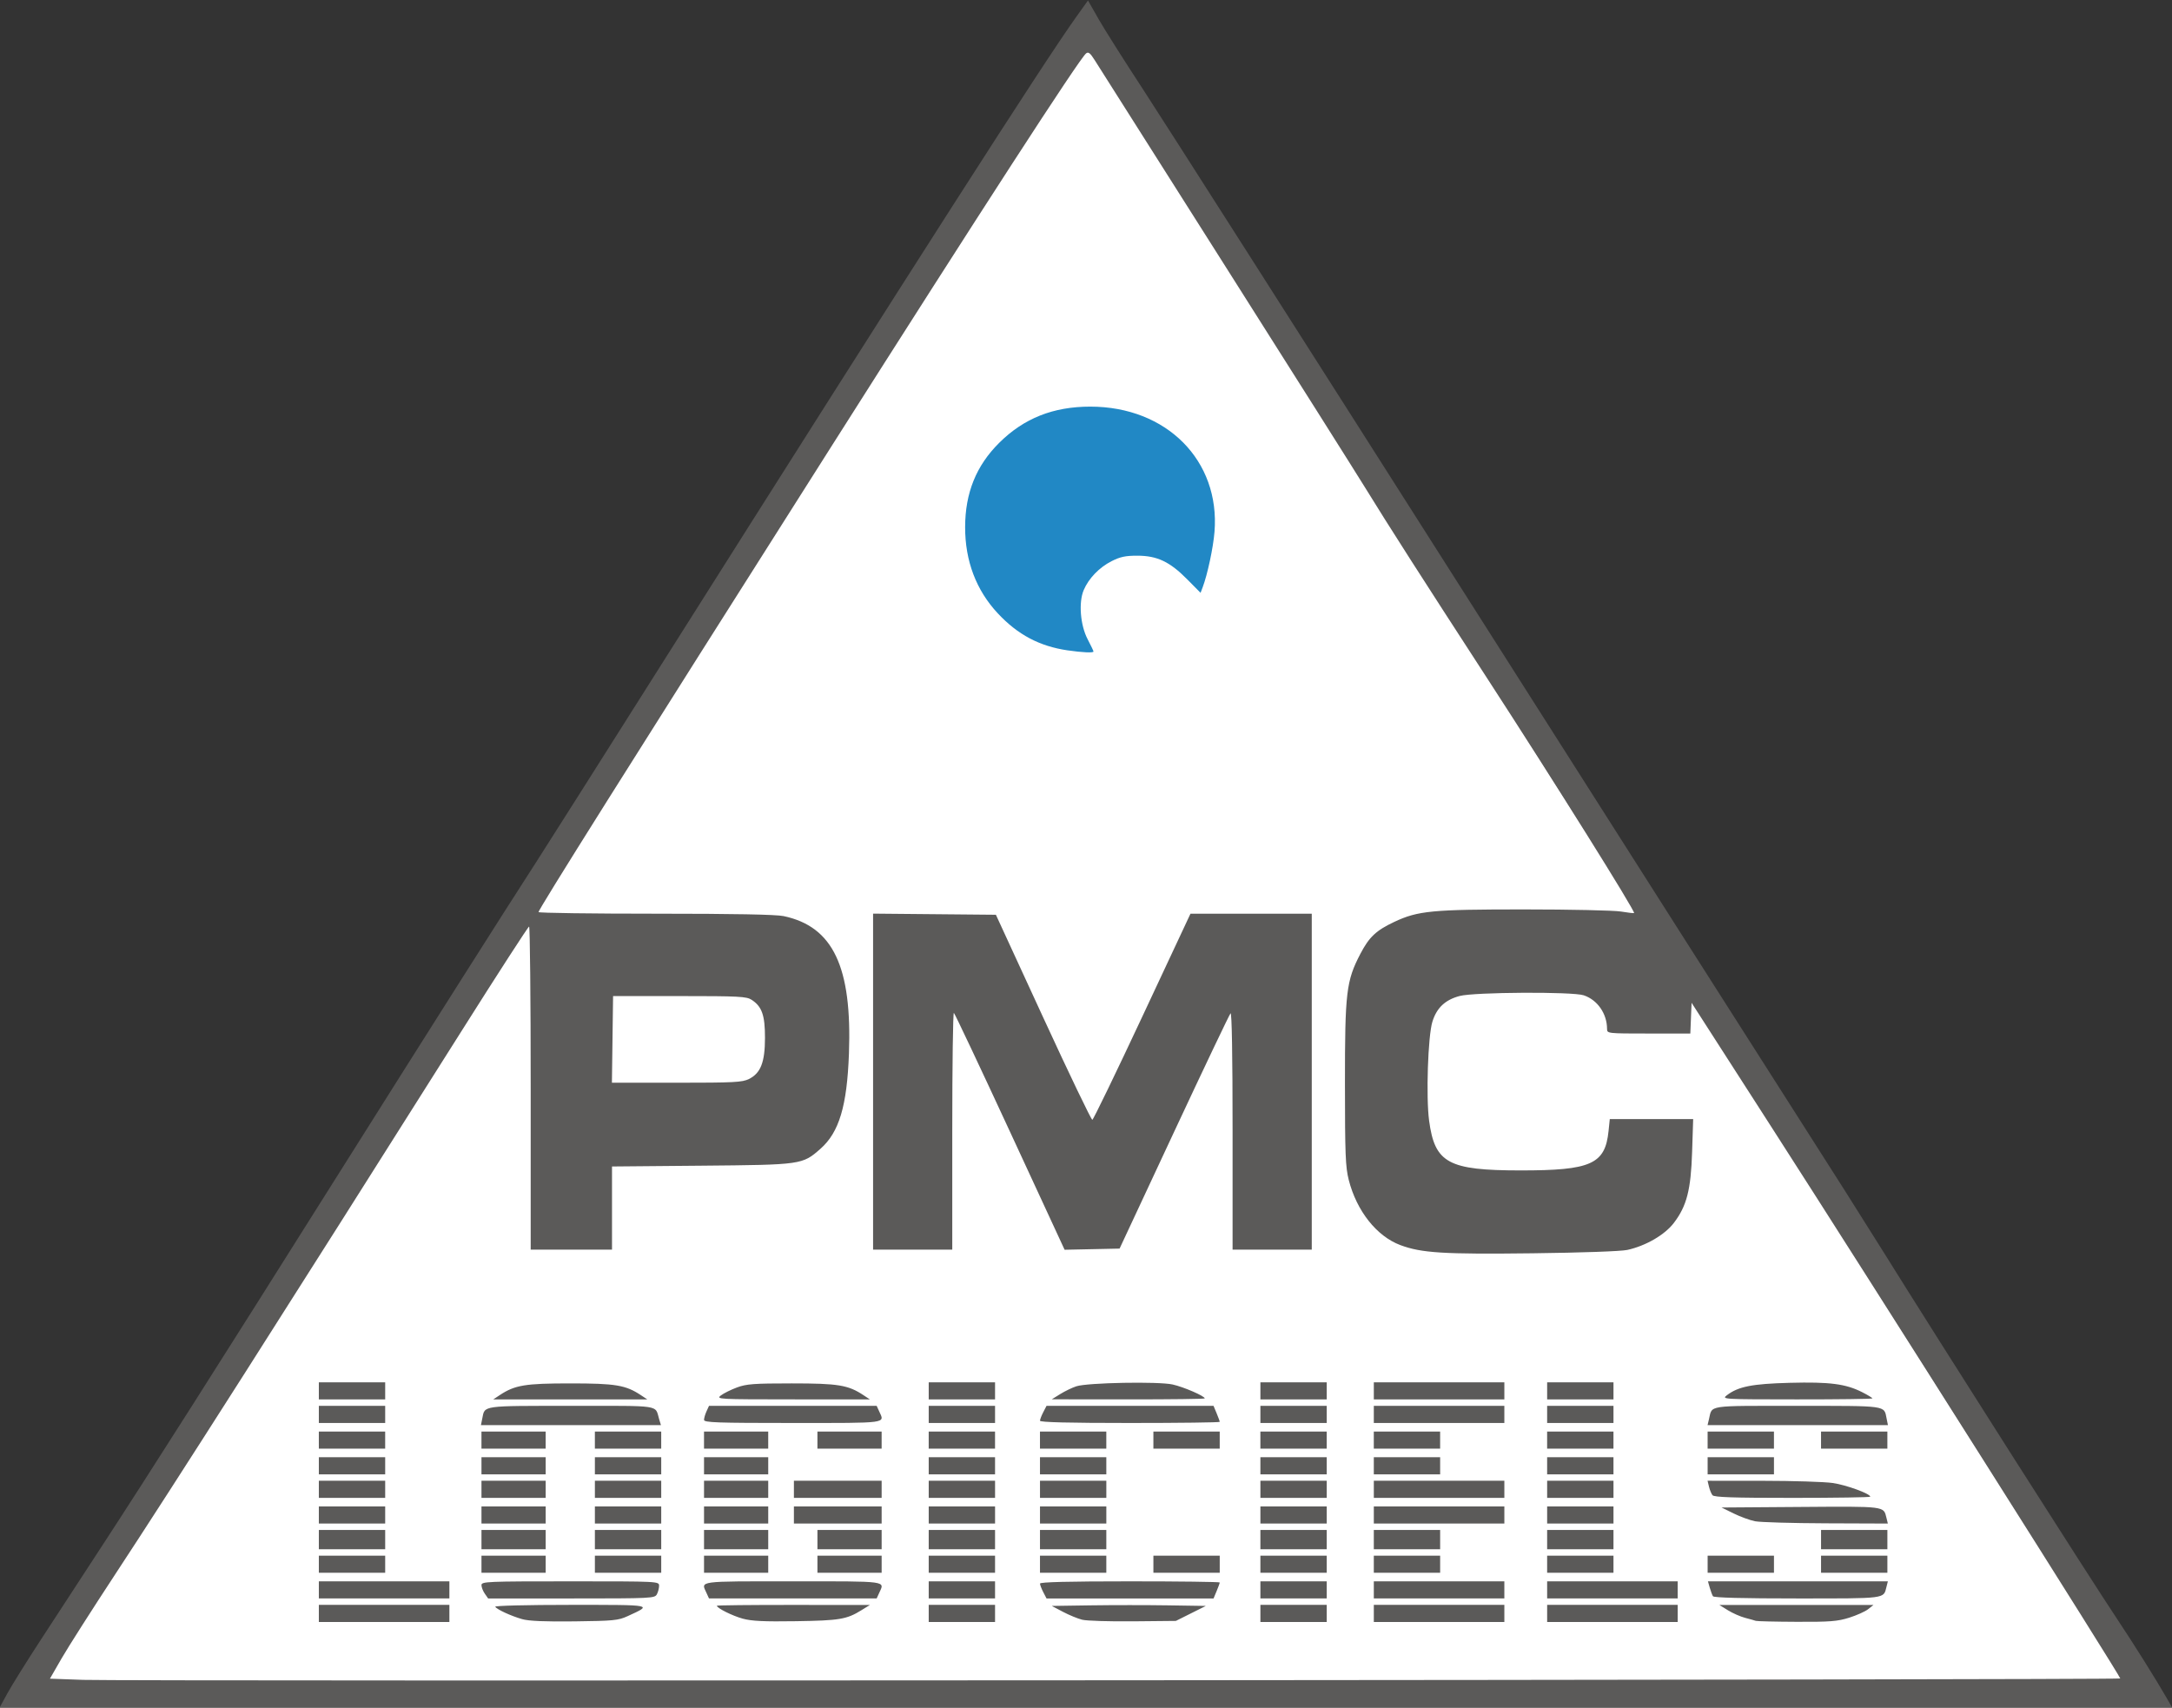
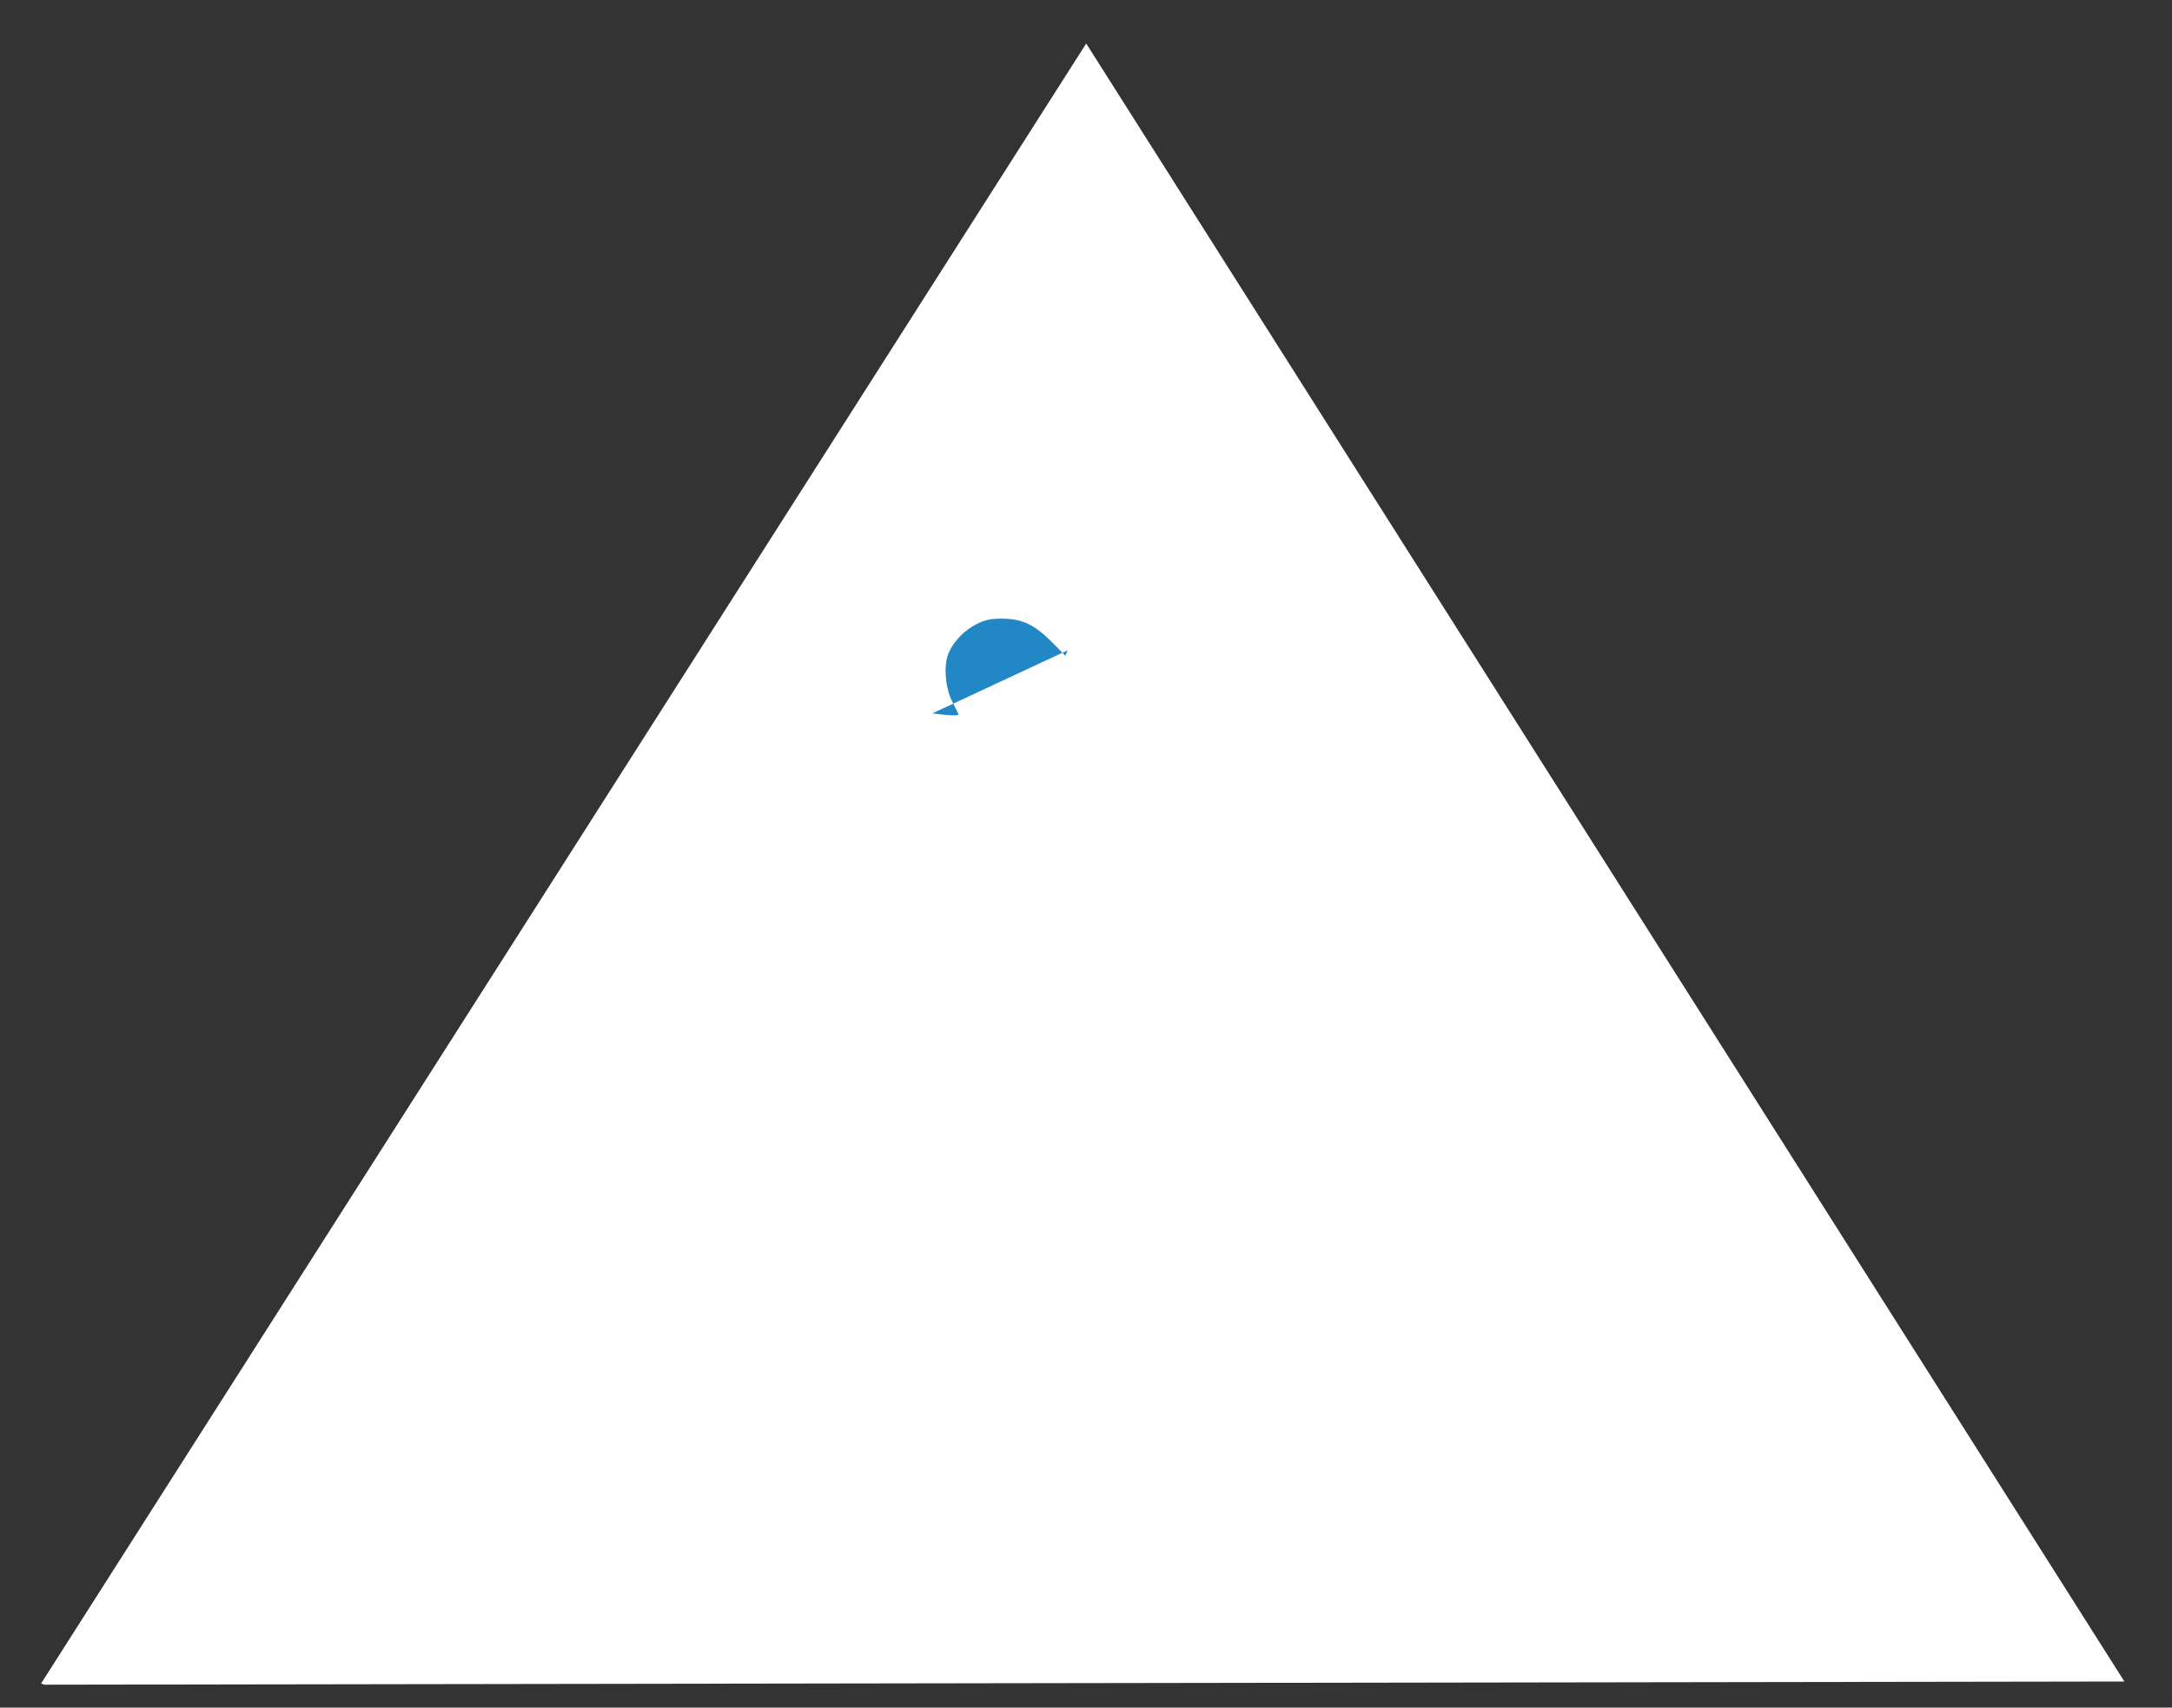
<svg xmlns="http://www.w3.org/2000/svg" width="268.552mm" height="211.137mm" viewBox="0 0 268.552 211.137" version="1.1" xml:space="preserve">
  <rect x="0" y="0" width="268.552" height="211.137" fill="#333333" stroke="none" />
  <style>
        :root {
            --primary:#2188c5;
            --secondary:#5b5a59;
            --fill:#fff
        }
        #fond_triangle{
            fill:#fff;
        }
        #lune {
            fill:#2188c5
        }
        #sans_lune {
            fill:#5b5a59
        }
    </style>
  <g id="logo" transform="translate(29.501,-42.863)">
    <path style="fill-opacity:1;stroke-width:0.065" d="M 134.301,5.379 5.076,208.169 5.492,208.308 262.663,207.913 Z" id="fond_triangle" transform="translate(-29.501,42.863)" />
-     <path style="display:inline;fill-opacity:1" d="m 102.492,123.277 c -3.469,-0.51 -6.151,-1.931 -8.619,-4.571 -2.673,-2.858 -4.049,-6.486 -4.043,-10.662 0.006,-4.229 1.366,-7.598 4.209,-10.423 3.059,-3.04 6.682,-4.48 11.266,-4.48 9.436,0 16.061,6.673 15.359,15.47 -0.157,1.966 -0.869,5.301 -1.468,6.878 l -0.257,0.675 -1.658,-1.675 c -2.153,-2.176 -3.708,-2.912 -6.156,-2.916 -1.474,-0.002 -2.127,0.138 -3.199,0.683 -1.524,0.776 -2.823,2.127 -3.437,3.574 -0.645,1.522 -0.419,4.341 0.487,6.071 0.399,0.761 0.725,1.446 0.725,1.521 0,0.184 -1.391,0.121 -3.209,-0.146 z" id="lune" />
-     <path style="display:inline;fill-opacity:1" d="m -28.572,252.214 c 0.538,-0.982 2.375,-3.929 4.083,-6.548 1.708,-2.619 5.126,-7.858 7.596,-11.642 5.765,-8.831 13.958,-21.717 28.934,-45.508 11.475,-18.23 20.883,-33.074 24.735,-39.026 0.989,-1.528 7.93,-12.482 15.425,-24.342 31.628,-50.049 47.349,-74.589 51.468,-80.338 l 1.353,-1.889 1.301,2.286 c 0.715,1.257 3.173,5.144 5.46,8.636 2.288,3.493 20.173,31.532 39.744,62.309 19.572,30.778 38.258,60.127 41.526,65.22 3.268,5.093 7.832,12.297 10.144,16.007 7.119,11.429 25.799,40.773 29.139,45.773 1.917,2.87 4.753,7.392 6.015,9.591 L 239.073,254 H 104.762 -29.55 Z m 261.225,-1.811 c 0.106,-0.163 -30.262,-48.172 -43.319,-68.484 l -9.683,-15.063 -0.078,1.9 -0.078,1.9 h -5.148 c -5.079,0 -5.148,-0.008 -5.148,-0.565 0,-1.885 -1.184,-3.594 -2.884,-4.162 -1.39,-0.464 -13.531,-0.397 -15.343,0.085 -1.791,0.477 -2.833,1.46 -3.367,3.175 -0.551,1.771 -0.802,9.318 -0.407,12.248 0.705,5.237 2.362,6.139 11.285,6.145 8.742,0.006 10.479,-0.771 10.902,-4.872 l 0.152,-1.472 h 5.155 5.155 l -0.13,4.035 c -0.151,4.717 -0.66,6.7 -2.256,8.797 -1.123,1.476 -3.466,2.837 -5.749,3.341 -0.776,0.171 -5.622,0.344 -11.717,0.417 -11.028,0.133 -13.741,-0.035 -16.353,-1.012 -2.931,-1.096 -5.406,-4.224 -6.382,-8.065 -0.402,-1.58 -0.465,-3.176 -0.468,-11.879 -0.005,-11.347 0.158,-12.72 1.912,-16.081 1.081,-2.071 1.95,-2.889 4.192,-3.942 2.929,-1.376 4.658,-1.541 16.075,-1.539 5.699,8.4e-4 11.069,0.117 11.933,0.259 0.864,0.142 1.601,0.228 1.637,0.192 0.189,-0.189 -9.78,-16.119 -18.236,-29.139 -7.994,-12.309 -12.134,-18.779 -15.043,-23.506 -1.143,-1.858 -8.963,-14.24 -17.378,-27.517 -8.415,-13.277 -15.625,-24.654 -16.022,-25.283 -0.576,-0.912 -0.796,-1.083 -1.086,-0.842 -0.851,0.707 -13.075,19.572 -31.544,48.685 -25.138,39.624 -36.251,57.298 -36.144,57.481 0.064,0.109 6.593,0.198 14.508,0.198 9.648,0 14.853,0.098 15.793,0.297 6.11,1.296 8.469,6.262 8.076,17 -0.237,6.485 -1.212,9.738 -3.529,11.777 -2.231,1.964 -2.301,1.974 -14.721,2.084 l -11.046,0.098 v 5.141 5.141 h -5.027 -5.027 v -19.976 c 0,-10.987 -0.089,-19.974 -0.198,-19.972 -0.109,0.002 -3.824,5.747 -8.255,12.766 -22.612,35.819 -35.486,56.014 -42.879,67.266 -2.868,4.366 -5.867,9.069 -6.663,10.451 l -1.448,2.514 4.123,0.148 c 5.02,0.181 251.739,0.01 251.858,-0.174 z M 9.922,242.358 V 241.3 h 8.07 8.07 v 1.058 1.058 H 17.992 9.922 Z m 25.135,0.706 c -1.377,-0.392 -3.118,-1.195 -3.327,-1.532 -0.081,-0.132 3.953,-0.232 9.324,-0.232 10.356,0 10.167,-0.038 7.035,1.4 -1.14,0.524 -1.749,0.583 -6.549,0.641 -3.685,0.044 -5.653,-0.04 -6.482,-0.276 z m 27.274,-0.059 c -1.285,-0.354 -3.197,-1.308 -3.197,-1.596 0,-0.061 4.256,-0.107 9.459,-0.102 l 9.459,0.008 -1.058,0.655 c -1.808,1.119 -2.69,1.267 -8.07,1.35 -3.96,0.061 -5.493,-0.012 -6.593,-0.315 z m 22.997,-0.648 V 241.3 h 4.101 4.101 v 1.058 1.058 h -4.101 -4.101 z m 18.983,0.783 c -0.546,-0.135 -1.618,-0.575 -2.381,-0.977 l -1.388,-0.732 4.846,-0.072 c 2.665,-0.04 6.951,-0.04 9.525,0 l 4.679,0.072 -1.852,0.926 -1.852,0.926 -5.292,0.051 c -2.91,0.028 -5.739,-0.059 -6.285,-0.195 z m 22.028,-0.783 V 241.3 h 4.101 4.101 v 1.058 1.058 h -4.101 -4.101 z m 14.023,0 V 241.3 h 8.07 8.07 v 1.058 1.058 h -8.07 -8.07 z m 21.431,0 V 241.3 h 8.07 8.07 v 1.058 1.058 h -8.07 -8.07 z m 25.797,0.919 c -0.146,-0.053 -0.741,-0.221 -1.323,-0.373 -0.582,-0.152 -1.535,-0.571 -2.117,-0.932 l -1.058,-0.656 9.525,-0.002 9.525,-0.002 -0.661,0.523 c -0.364,0.288 -1.418,0.761 -2.343,1.052 -1.438,0.453 -2.378,0.527 -6.482,0.509 -2.64,-0.011 -4.92,-0.065 -5.065,-0.118 z M 9.922,239.448 v -1.058 h 8.07 8.07 v 1.058 1.058 H 17.992 9.922 Z m 20.52,0.47 c -0.227,-0.323 -0.412,-0.8 -0.412,-1.058 0,-0.443 0.635,-0.47 10.98,-0.47 10.92,0 10.98,0.003 10.98,0.547 0,0.301 -0.123,0.777 -0.274,1.058 -0.264,0.493 -0.661,0.512 -10.568,0.512 H 30.854 Z m 27.412,-0.086 c -0.692,-1.52 -1.261,-1.443 10.673,-1.443 11.934,0 11.366,-0.077 10.673,1.443 l -0.307,0.674 H 68.527 58.161 Z m 27.474,-0.384 v -1.058 h 4.101 4.101 v 1.058 1.058 h -4.101 -4.101 z m 14.162,0.278 c -0.222,-0.429 -0.404,-0.906 -0.404,-1.058 0,-0.19 3.53,-0.278 11.113,-0.278 6.112,0 11.113,0.063 11.113,0.141 0,0.077 -0.173,0.554 -0.383,1.058 l -0.383,0.918 H 110.219 99.894 Z m 26.848,-0.278 v -1.058 h 4.101 4.101 v 1.058 1.058 h -4.101 -4.101 z m 14.023,0 v -1.058 h 8.07 8.07 v 1.058 1.058 h -8.07 -8.07 z m 21.431,0 v -1.058 h 8.07 8.07 v 1.058 1.058 h -8.07 -8.07 z m 20.5,0.785 c -0.093,-0.15 -0.27,-0.627 -0.394,-1.058 l -0.225,-0.785 h 11.123 11.123 l -0.182,0.726 c -0.361,1.439 0.019,1.391 -11.004,1.391 -6.778,0 -10.328,-0.093 -10.44,-0.273 z M 9.922,236.273 v -1.058 h 4.101 4.101 v 1.058 1.058 H 14.023 9.922 Z m 20.108,0 v -1.058 h 3.969 3.969 v 1.058 1.058 h -3.969 -3.969 z m 14.023,0 v -1.058 h 4.101 4.101 v 1.058 1.058 h -4.101 -4.101 z m 13.494,0 v -1.058 h 3.969 3.969 v 1.058 1.058 h -3.969 -3.969 z m 14.023,0 v -1.058 h 3.969 3.969 v 1.058 1.058 h -3.969 -3.969 z m 13.758,0 v -1.058 h 4.101 4.101 v 1.058 1.058 h -4.101 -4.101 z m 13.758,0 v -1.058 h 4.101 4.101 v 1.058 1.058 h -4.101 -4.101 z m 14.023,0 v -1.058 h 4.101 4.101 v 1.058 1.058 h -4.101 -4.101 z m 13.229,0 v -1.058 h 4.101 4.101 v 1.058 1.058 h -4.101 -4.101 z m 14.023,0 v -1.058 h 4.101 4.101 v 1.058 1.058 h -4.101 -4.101 z m 21.431,0 v -1.058 h 4.101 4.101 v 1.058 1.058 h -4.101 -4.101 z m 19.844,0 v -1.058 h 4.101 4.101 v 1.058 1.058 h -4.101 -4.101 z m 14.023,0 v -1.058 h 4.101 4.101 v 1.058 1.058 h -4.101 -4.101 z M 9.922,233.23 v -1.191 h 4.101 4.101 v 1.191 1.191 H 14.023 9.922 Z m 20.108,0 v -1.191 h 3.969 3.969 v 1.191 1.191 h -3.969 -3.969 z m 14.023,0 v -1.191 h 4.101 4.101 v 1.191 1.191 h -4.101 -4.101 z m 13.494,0 v -1.191 h 3.969 3.969 v 1.191 1.191 h -3.969 -3.969 z m 14.023,0 v -1.191 h 3.969 3.969 v 1.191 1.191 h -3.969 -3.969 z m 13.758,0 v -1.191 h 4.101 4.101 v 1.191 1.191 h -4.101 -4.101 z m 13.758,0 v -1.191 h 4.101 4.101 v 1.191 1.191 h -4.101 -4.101 z m 27.252,0 v -1.191 h 4.101 4.101 v 1.191 1.191 h -4.101 -4.101 z m 14.023,0 v -1.191 h 4.101 4.101 v 1.191 1.191 h -4.101 -4.101 z m 21.431,0 v -1.191 h 4.101 4.101 v 1.191 1.191 h -4.101 -4.101 z m 33.867,0 v -1.191 h 4.101 4.101 v 1.191 1.191 h -4.101 -4.101 z M 9.922,230.188 v -1.058 h 4.101 4.101 v 1.058 1.058 H 14.023 9.922 Z m 20.108,0 v -1.058 h 3.969 3.969 v 1.058 1.058 h -3.969 -3.969 z m 14.023,0 v -1.058 h 4.101 4.101 v 1.058 1.058 h -4.101 -4.101 z m 13.494,0 v -1.058 h 3.969 3.969 v 1.058 1.058 h -3.969 -3.969 z m 11.113,0 v -1.058 h 5.424 5.424 v 1.058 1.058 h -5.424 -5.424 z m 16.669,0 v -1.058 h 4.101 4.101 v 1.058 1.058 h -4.101 -4.101 z m 13.758,0 v -1.058 h 4.101 4.101 v 1.058 1.058 h -4.101 -4.101 z m 27.252,0 v -1.058 h 4.101 4.101 v 1.058 1.058 h -4.101 -4.101 z m 14.023,0 v -1.058 h 8.07 8.07 v 1.058 1.058 h -8.07 -8.07 z m 21.431,0 v -1.058 h 4.101 4.101 v 1.058 1.058 h -4.101 -4.101 z m 25.711,0.775 c -0.629,-0.124 -1.82,-0.557 -2.646,-0.963 l -1.502,-0.738 9.777,-0.07 c 10.525,-0.075 10.256,-0.109 10.607,1.326 l 0.178,0.728 -7.635,-0.029 c -4.199,-0.016 -8.15,-0.13 -8.779,-0.254 z M 9.922,227.012 v -1.058 h 4.101 4.101 v 1.058 1.058 H 14.023 9.922 Z m 20.108,0 v -1.058 h 3.969 3.969 v 1.058 1.058 h -3.969 -3.969 z m 14.023,0 v -1.058 h 4.101 4.101 v 1.058 1.058 h -4.101 -4.101 z m 13.494,0 v -1.058 h 3.969 3.969 v 1.058 1.058 h -3.969 -3.969 z m 11.113,0 v -1.058 h 5.424 5.424 v 1.058 1.058 h -5.424 -5.424 z m 16.669,0 v -1.058 h 4.101 4.101 v 1.058 1.058 h -4.101 -4.101 z m 13.758,0 v -1.058 h 4.101 4.101 v 1.058 1.058 h -4.101 -4.101 z m 27.252,0 v -1.058 h 4.101 4.101 v 1.058 1.058 h -4.101 -4.101 z m 14.023,0 v -1.058 h 8.07 8.07 v 1.058 1.058 h -8.07 -8.07 z m 21.431,0 v -1.058 h 4.101 4.101 v 1.058 1.058 h -4.101 -4.101 z m 20.442,0.728 c -0.143,-0.182 -0.339,-0.658 -0.434,-1.058 l -0.174,-0.728 6.818,0.005 c 3.75,0.003 7.648,0.125 8.662,0.272 1.665,0.241 4.638,1.326 4.638,1.693 0,0.081 -4.331,0.147 -9.625,0.147 -7.385,0 -9.686,-0.077 -9.885,-0.331 z M 9.922,224.102 v -1.058 h 4.101 4.101 v 1.058 1.058 H 14.023 9.922 Z m 20.108,0 v -1.058 h 3.969 3.969 v 1.058 1.058 h -3.969 -3.969 z m 14.023,0 v -1.058 h 4.101 4.101 v 1.058 1.058 h -4.101 -4.101 z m 13.494,0 v -1.058 h 3.969 3.969 v 1.058 1.058 h -3.969 -3.969 z m 27.781,0 v -1.058 h 4.101 4.101 v 1.058 1.058 h -4.101 -4.101 z m 13.758,0 v -1.058 h 4.101 4.101 v 1.058 1.058 h -4.101 -4.101 z m 27.252,0 v -1.058 h 4.101 4.101 v 1.058 1.058 h -4.101 -4.101 z m 14.023,0 v -1.058 h 4.101 4.101 v 1.058 1.058 h -4.101 -4.101 z m 21.431,0 v -1.058 h 4.101 4.101 v 1.058 1.058 h -4.101 -4.101 z m 19.844,0 v -1.058 h 4.101 4.101 v 1.058 1.058 h -4.101 -4.101 z m -171.715,-3.175 v -1.058 h 4.101 4.101 v 1.058 1.058 H 14.023 9.922 Z m 20.108,0 v -1.058 h 3.969 3.969 v 1.058 1.058 h -3.969 -3.969 z m 14.023,0 v -1.058 h 4.101 4.101 v 1.058 1.058 h -4.101 -4.101 z m 13.494,0 v -1.058 h 3.969 3.969 v 1.058 1.058 h -3.969 -3.969 z m 14.023,0 v -1.058 h 3.969 3.969 v 1.058 1.058 h -3.969 -3.969 z m 13.758,0 v -1.058 h 4.101 4.101 v 1.058 1.058 h -4.101 -4.101 z m 13.758,0 v -1.058 h 4.101 4.101 v 1.058 1.058 h -4.101 -4.101 z m 14.023,0 v -1.058 h 4.101 4.101 v 1.058 1.058 h -4.101 -4.101 z m 13.229,0 v -1.058 h 4.101 4.101 v 1.058 1.058 h -4.101 -4.101 z m 14.023,0 v -1.058 h 4.101 4.101 v 1.058 1.058 h -4.101 -4.101 z m 21.431,0 v -1.058 h 4.101 4.101 v 1.058 1.058 h -4.101 -4.101 z m 19.844,0 v -1.058 h 4.101 4.101 v 1.058 1.058 h -4.101 -4.101 z m 14.023,0 v -1.058 h 4.101 4.101 v 1.058 1.058 h -4.101 -4.101 z M 30.131,218.24 c 0.323,-1.614 -0.159,-1.547 11.016,-1.547 11.328,0 10.31,-0.155 10.853,1.654 l 0.219,0.728 H 41.091 29.964 Z m 151.669,0.107 c 0.426,-1.781 -0.416,-1.654 10.926,-1.654 11.196,0 10.712,-0.068 11.035,1.547 l 0.167,0.835 H 192.777 181.626 Z M 9.922,217.752 v -1.058 h 4.101 4.101 v 1.058 1.058 H 14.023 9.922 Z m 47.625,0.674 c 0,-0.211 0.138,-0.688 0.307,-1.058 l 0.307,-0.674 h 10.366 10.366 l 0.307,0.674 c 0.692,1.52 1.261,1.443 -10.673,1.443 -9.426,0 -10.98,-0.054 -10.98,-0.384 z m 27.781,-0.674 v -1.058 h 4.101 4.101 v 1.058 1.058 h -4.101 -4.101 z m 13.758,0.781 c 0,-0.153 0.182,-0.629 0.404,-1.058 l 0.404,-0.781 h 10.325 10.325 l 0.383,0.918 c 0.211,0.505 0.383,0.981 0.383,1.058 0,0.077 -5.001,0.141 -11.113,0.141 -7.582,0 -11.113,-0.088 -11.113,-0.278 z m 27.252,-0.781 v -1.058 h 4.101 4.101 v 1.058 1.058 h -4.101 -4.101 z m 14.023,0 v -1.058 h 8.07 8.07 v 1.058 1.058 h -8.07 -8.07 z m 21.431,0 v -1.058 h 4.101 4.101 v 1.058 1.058 h -4.101 -4.101 z M 9.922,214.842 v -1.058 h 4.101 4.101 V 214.842 215.9 H 14.023 9.922 Z m 22.357,0.529 c 1.883,-1.247 3.128,-1.455 8.731,-1.455 5.604,0 6.849,0.207 8.731,1.455 l 0.794,0.526 h -9.525 -9.525 z m 27.351,0.035 c 0.345,-0.265 1.238,-0.709 1.984,-0.986 1.171,-0.435 2.1,-0.504 6.781,-0.504 5.747,0 6.971,0.201 8.864,1.455 l 0.794,0.526 -9.525,-0.004 c -9.272,-0.004 -9.508,-0.017 -8.897,-0.487 z m 25.698,-0.564 v -1.058 h 4.101 4.101 V 214.842 215.9 H 89.429 85.328 Z M 101.6,215.228 c 0.582,-0.36 1.475,-0.79 1.984,-0.955 1.393,-0.451 10.14,-0.613 11.906,-0.221 1.358,0.302 3.969,1.433 3.969,1.72 0,0.07 -4.256,0.124 -9.459,0.12 l -9.459,-0.008 z m 24.739,-0.387 v -1.058 h 4.101 4.101 v 1.058 1.058 h -4.101 -4.101 z m 14.023,0 v -1.058 h 8.07 8.07 v 1.058 1.058 h -8.07 -8.07 z m 21.431,0 v -1.058 h 4.101 4.101 v 1.058 1.058 h -4.101 -4.101 z m 22.216,0.545 c 1.407,-1.081 3.117,-1.42 7.783,-1.542 4.94,-0.129 6.917,0.127 8.951,1.158 0.696,0.353 1.266,0.699 1.266,0.769 0,0.07 -4.197,0.125 -9.327,0.122 -9.21,-0.006 -9.318,-0.012 -8.674,-0.508 z M 78.449,176.605 v -20.774 l 7.593,0.07 7.593,0.07 5.848,12.7 c 3.216,6.985 5.95,12.679 6.075,12.653 0.125,-0.026 2.907,-5.77 6.181,-12.766 l 5.954,-12.719 h 7.498 7.498 v 20.77 20.77 h -4.895 -4.895 v -14.737 c 0,-9.301 -0.093,-14.645 -0.251,-14.486 -0.138,0.138 -3.282,6.74 -6.986,14.671 l -6.734,14.42 -3.399,0.072 -3.399,0.072 -6.747,-14.581 c -3.711,-8.019 -6.836,-14.637 -6.945,-14.706 -0.109,-0.069 -0.198,6.49 -0.198,14.575 v 14.7 h -4.895 -4.895 z m -15.346,-0.327 c 1.455,-0.727 1.978,-2.071 1.981,-5.093 0.003,-2.785 -0.373,-3.861 -1.644,-4.694 -0.639,-0.419 -1.53,-0.466 -8.924,-0.466 h -8.214 l -0.072,5.358 -0.072,5.358 8.009,-4.1e-4 c 7.095,-3.7e-4 8.115,-0.053 8.935,-0.463 z" id="sans_lune" />
+     <path style="display:inline;fill-opacity:1" d="m 102.492,123.277 l -0.257,0.675 -1.658,-1.675 c -2.153,-2.176 -3.708,-2.912 -6.156,-2.916 -1.474,-0.002 -2.127,0.138 -3.199,0.683 -1.524,0.776 -2.823,2.127 -3.437,3.574 -0.645,1.522 -0.419,4.341 0.487,6.071 0.399,0.761 0.725,1.446 0.725,1.521 0,0.184 -1.391,0.121 -3.209,-0.146 z" id="lune" />
  </g>
</svg>